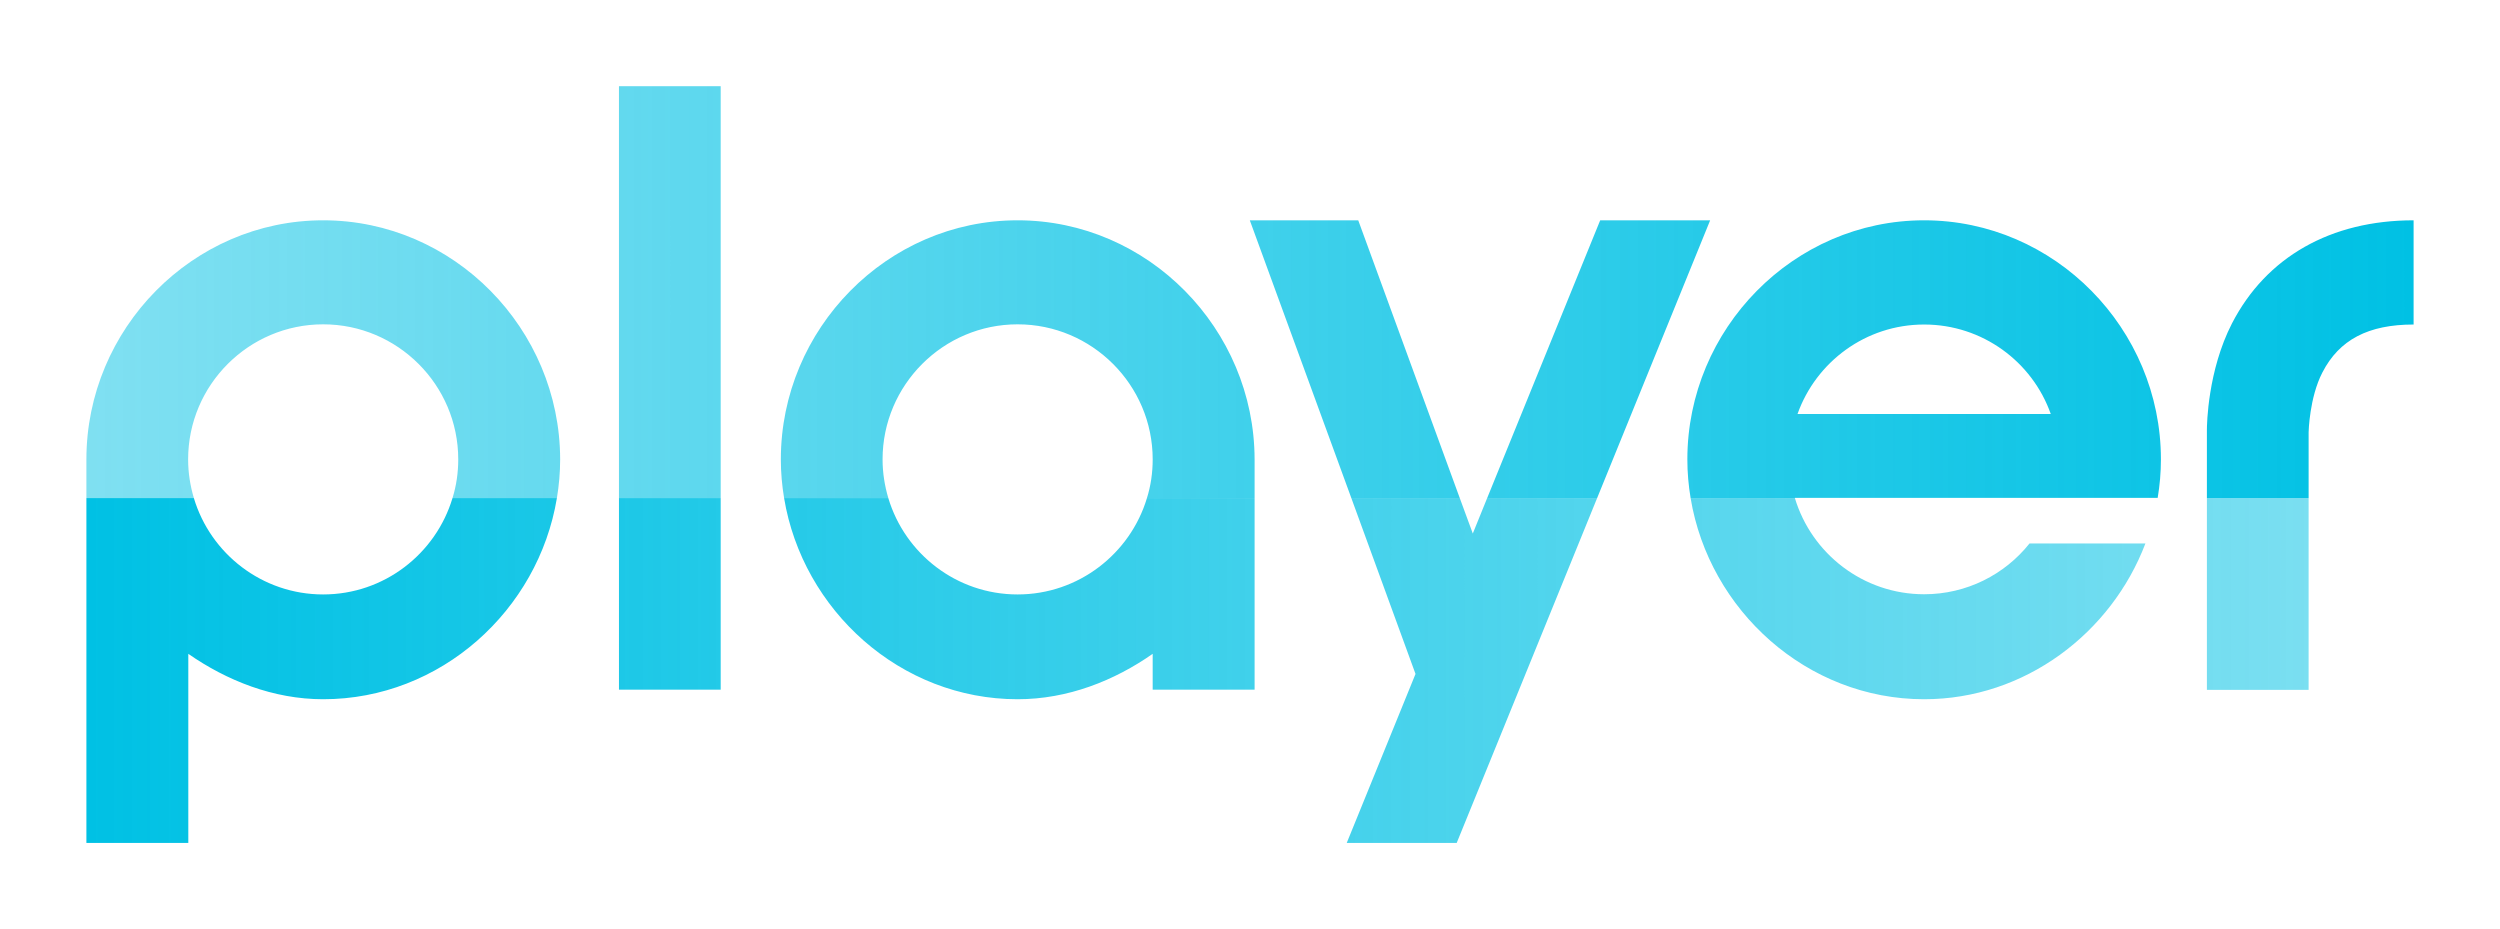
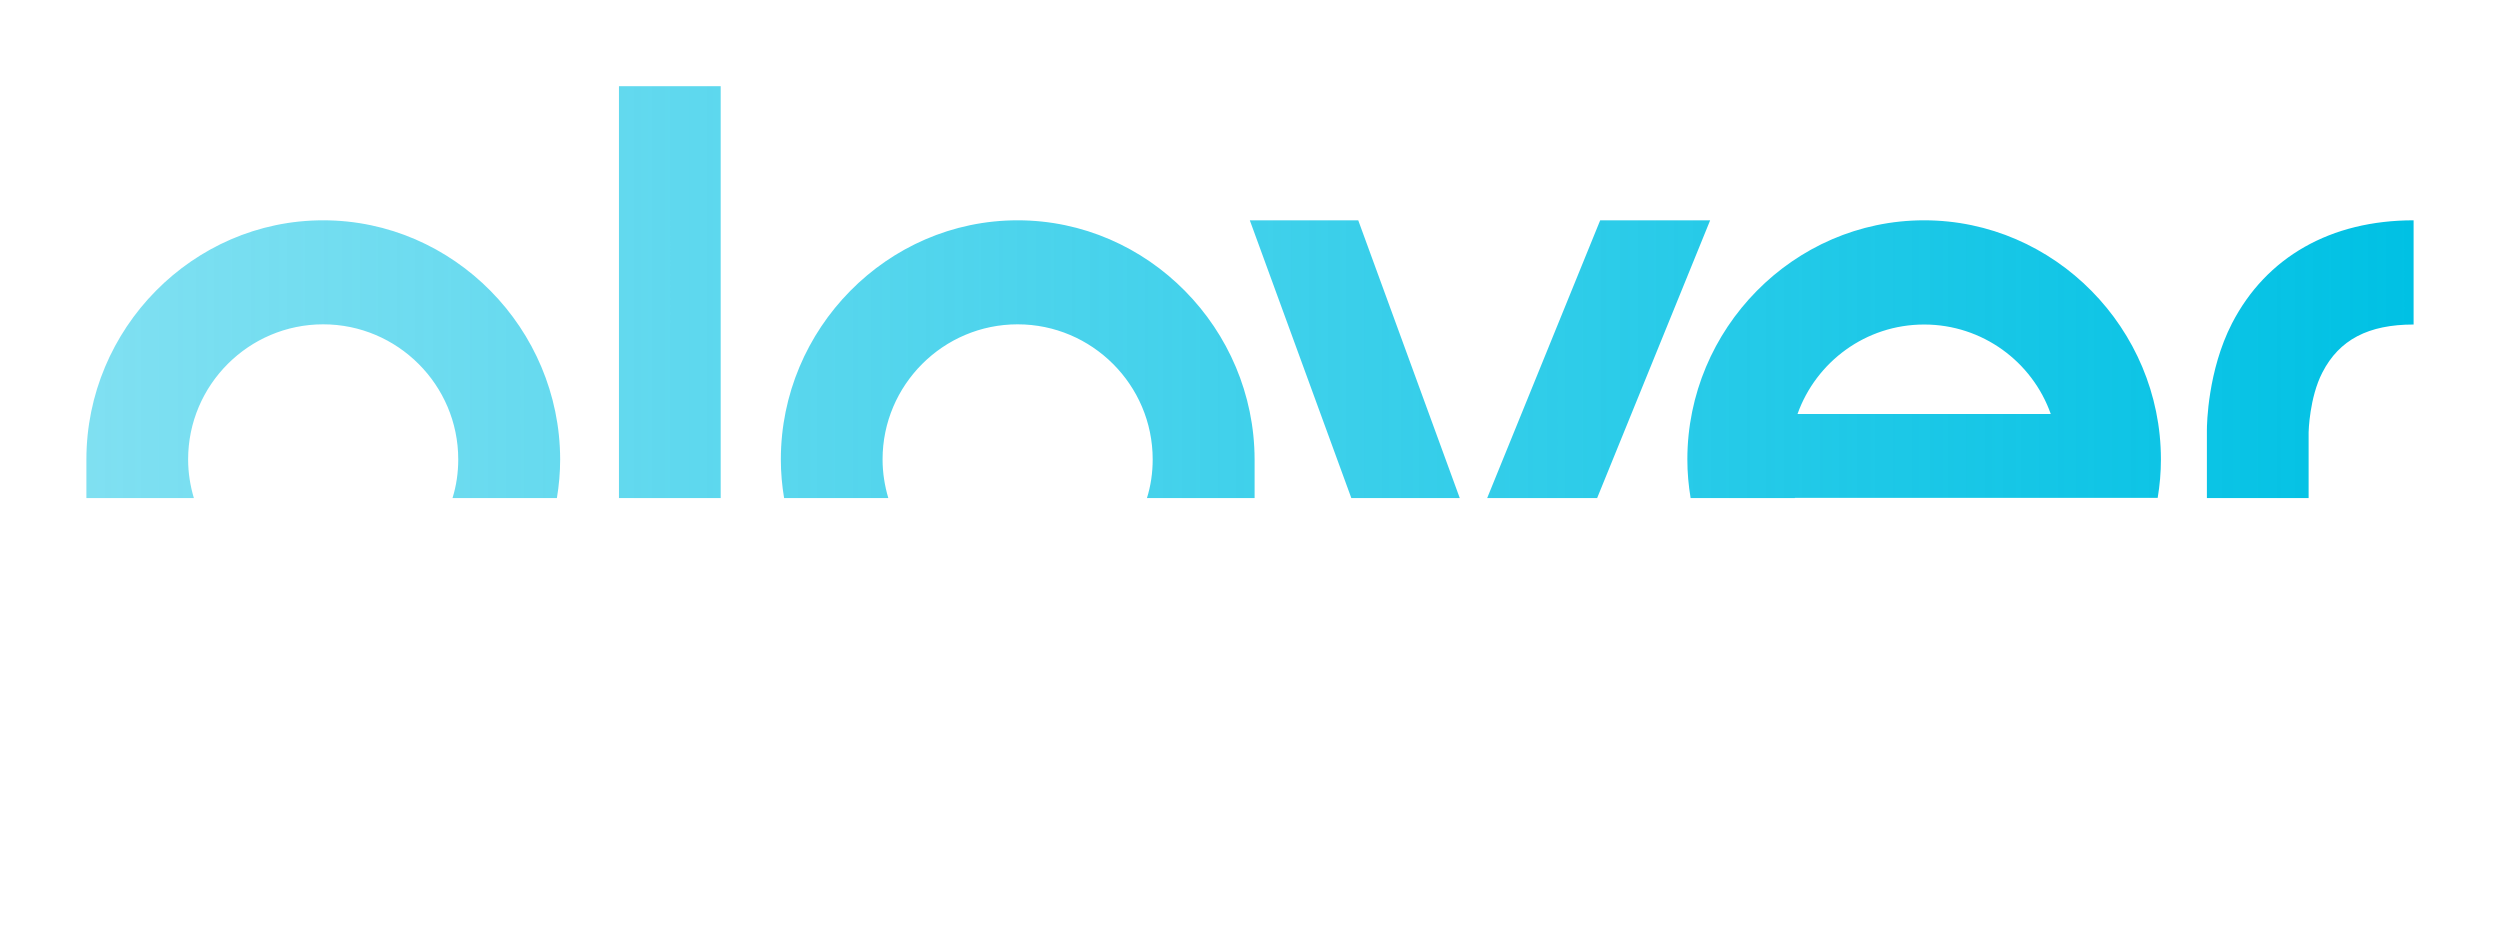
<svg xmlns="http://www.w3.org/2000/svg" xmlns:xlink="http://www.w3.org/1999/xlink" version="1.1" id="Layer_1" x="0px" y="0px" width="1305px" height="485px" viewBox="0 0 1305 485" style="enable-background:new 0 0 1305 485;" xml:space="preserve">
  <style type="text/css">
	.st0{clip-path:url(#SVGID_2_);fill:url(#SVGID_3_);}
	.st1{clip-path:url(#SVGID_5_);fill:url(#SVGID_6_);}
</style>
  <g id="player">
    <g id="top">
      <g>
        <defs>
          <rect id="SVGID_1_" x="45" y="45" width="1215" height="215" />
        </defs>
        <clipPath id="SVGID_2_">
          <use xlink:href="#SVGID_1_" style="overflow:visible;" />
        </clipPath>
        <linearGradient id="SVGID_3_" gradientUnits="userSpaceOnUse" x1="45.1" y1="244.146" x2="1259.9" y2="244.146" gradientTransform="matrix(1 0 0 -1 0 486.646)">
          <stop offset="0" style="stop-color:#00C1E4;stop-opacity:0.5" />
          <stop offset="1" style="stop-color:#00C1E4" />
        </linearGradient>
        <path class="st0" d="M168.7,115c-68.2,0-123.6,56.7-123.6,124.8V260v180h53.2v-98.7c20,13.9,44.3,23.7,70.4,23.7     c61.3,0,112.3-46.4,122-105c1.1-6.6,1.7-13.3,1.7-20.2C292.3,171.7,236.9,115,168.7,115z M168.7,310.3     c-31.8,0-58.8-21.2-67.5-50.3c-1.9-6.4-3-13.2-3-20.2c0-38.8,31.6-70.5,70.5-70.5c38.8,0,70.5,31.6,70.5,70.5c0,7-1,13.8-3,20.2     C227.5,289,200.6,310.3,168.7,310.3z M531.2,115c-68.2,0-123.6,56.7-123.6,124.8c0,6.9,0.6,13.6,1.7,20.2     c9.7,58.6,60.7,105,121.9,105c26.2,0,50.5-9.7,70.5-23.7V360h53.2V260v-20.2C654.8,171.7,599.3,115,531.2,115z M531.2,310.3     c-31.8,0-58.8-21.2-67.5-50.3c-1.9-6.4-3-13.2-3-20.2c0-38.8,31.6-70.5,70.5-70.5c38.8,0,70.5,31.6,70.5,70.5c0,7-1,13.8-3,20.2     C590,289,563,310.3,531.2,310.3z M376.2,45v215v100h-53.1V260V45H376.2z M1259.9,115v54.4c-23.6,0-38.8,7.9-47.6,25     c-6.8,13.1-7.2,31-7.2,31.2v34.5v100H1152v-100l0,0v-35.7c0-2.7,0.4-30.9,13.1-55.6C1183,134.1,1216.7,115,1259.9,115z      M1128,239.8c0-68.2-55.5-124.8-123.6-124.8c-68.2,0-123.6,56.7-123.6,124.8c0,6.9,0.6,13.6,1.7,20.2     c9.7,58.6,60.7,105,121.9,105c52.7,0,97.8-34.7,115.5-81.3h-60.5c-12.9,16.2-32.8,26.5-55,26.5c-31.8,0-58.8-21.2-67.5-50.3     h189.4C1127.4,253.4,1128,246.7,1128,239.8z M938.3,216.1c9.7-27.2,35.6-46.7,66.1-46.7c30.5,0,56.5,19.5,66.1,46.7H938.3z      M892.7,115l-59,145l-73.3,180H703l35.9-88.2L705.4,260l-53-145H709l53,145l6.8,18.5l7.5-18.5l0,0l59-145H892.7z" />
      </g>
    </g>
    <g id="bottom">
      <g>
        <defs>
-           <rect id="SVGID_4_" x="45" y="260" width="1215" height="180" />
-         </defs>
+           </defs>
        <clipPath id="SVGID_5_">
          <use xlink:href="#SVGID_4_" style="overflow:visible;" />
        </clipPath>
        <linearGradient id="SVGID_6_" gradientUnits="userSpaceOnUse" x1="1259.9" y1="244.146" x2="45.1" y2="244.146" gradientTransform="matrix(1 0 0 -1 0 486.646)">
          <stop offset="0" style="stop-color:#00C1E4;stop-opacity:0.5" />
          <stop offset="1" style="stop-color:#00C1E4" />
        </linearGradient>
        <path class="st1" d="M168.7,115c-68.2,0-123.6,56.7-123.6,124.8V260v180h53.2v-98.7c20,13.9,44.3,23.7,70.4,23.7     c61.3,0,112.3-46.4,122-105c1.1-6.6,1.7-13.3,1.7-20.2C292.3,171.7,236.9,115,168.7,115z M168.7,310.3     c-31.8,0-58.8-21.2-67.5-50.3c-1.9-6.4-3-13.2-3-20.2c0-38.8,31.6-70.5,70.5-70.5c38.8,0,70.5,31.6,70.5,70.5c0,7-1,13.8-3,20.2     C227.5,289,200.6,310.3,168.7,310.3z M531.2,115c-68.2,0-123.6,56.7-123.6,124.8c0,6.9,0.6,13.6,1.7,20.2     c9.7,58.6,60.7,105,121.9,105c26.2,0,50.5-9.7,70.5-23.7V360h53.2V260v-20.2C654.8,171.7,599.3,115,531.2,115z M531.2,310.3     c-31.8,0-58.8-21.2-67.5-50.3c-1.9-6.4-3-13.2-3-20.2c0-38.8,31.6-70.5,70.5-70.5c38.8,0,70.5,31.6,70.5,70.5c0,7-1,13.8-3,20.2     C590,289,563,310.3,531.2,310.3z M376.2,45v215v100h-53.1V260V45H376.2z M1259.9,115v54.4c-23.6,0-38.8,7.9-47.6,25     c-6.8,13.1-7.2,31-7.2,31.2v34.5v100H1152v-100l0,0v-35.7c0-2.7,0.4-30.9,13.1-55.6C1183,134.1,1216.7,115,1259.9,115z      M1128,239.8c0-68.2-55.5-124.8-123.6-124.8c-68.2,0-123.6,56.7-123.6,124.8c0,6.9,0.6,13.6,1.7,20.2     c9.7,58.6,60.7,105,121.9,105c52.7,0,97.8-34.7,115.5-81.3h-60.5c-12.9,16.2-32.8,26.5-55,26.5c-31.8,0-58.8-21.2-67.5-50.3     h189.4C1127.4,253.4,1128,246.7,1128,239.8z M938.3,216.1c9.7-27.2,35.6-46.7,66.1-46.7c30.5,0,56.5,19.5,66.1,46.7H938.3z      M892.7,115l-59,145l-73.3,180H703l35.9-88.2L705.4,260l-53-145H709l53,145l6.8,18.5l7.5-18.5l0,0l59-145H892.7z" />
      </g>
    </g>
  </g>
</svg>